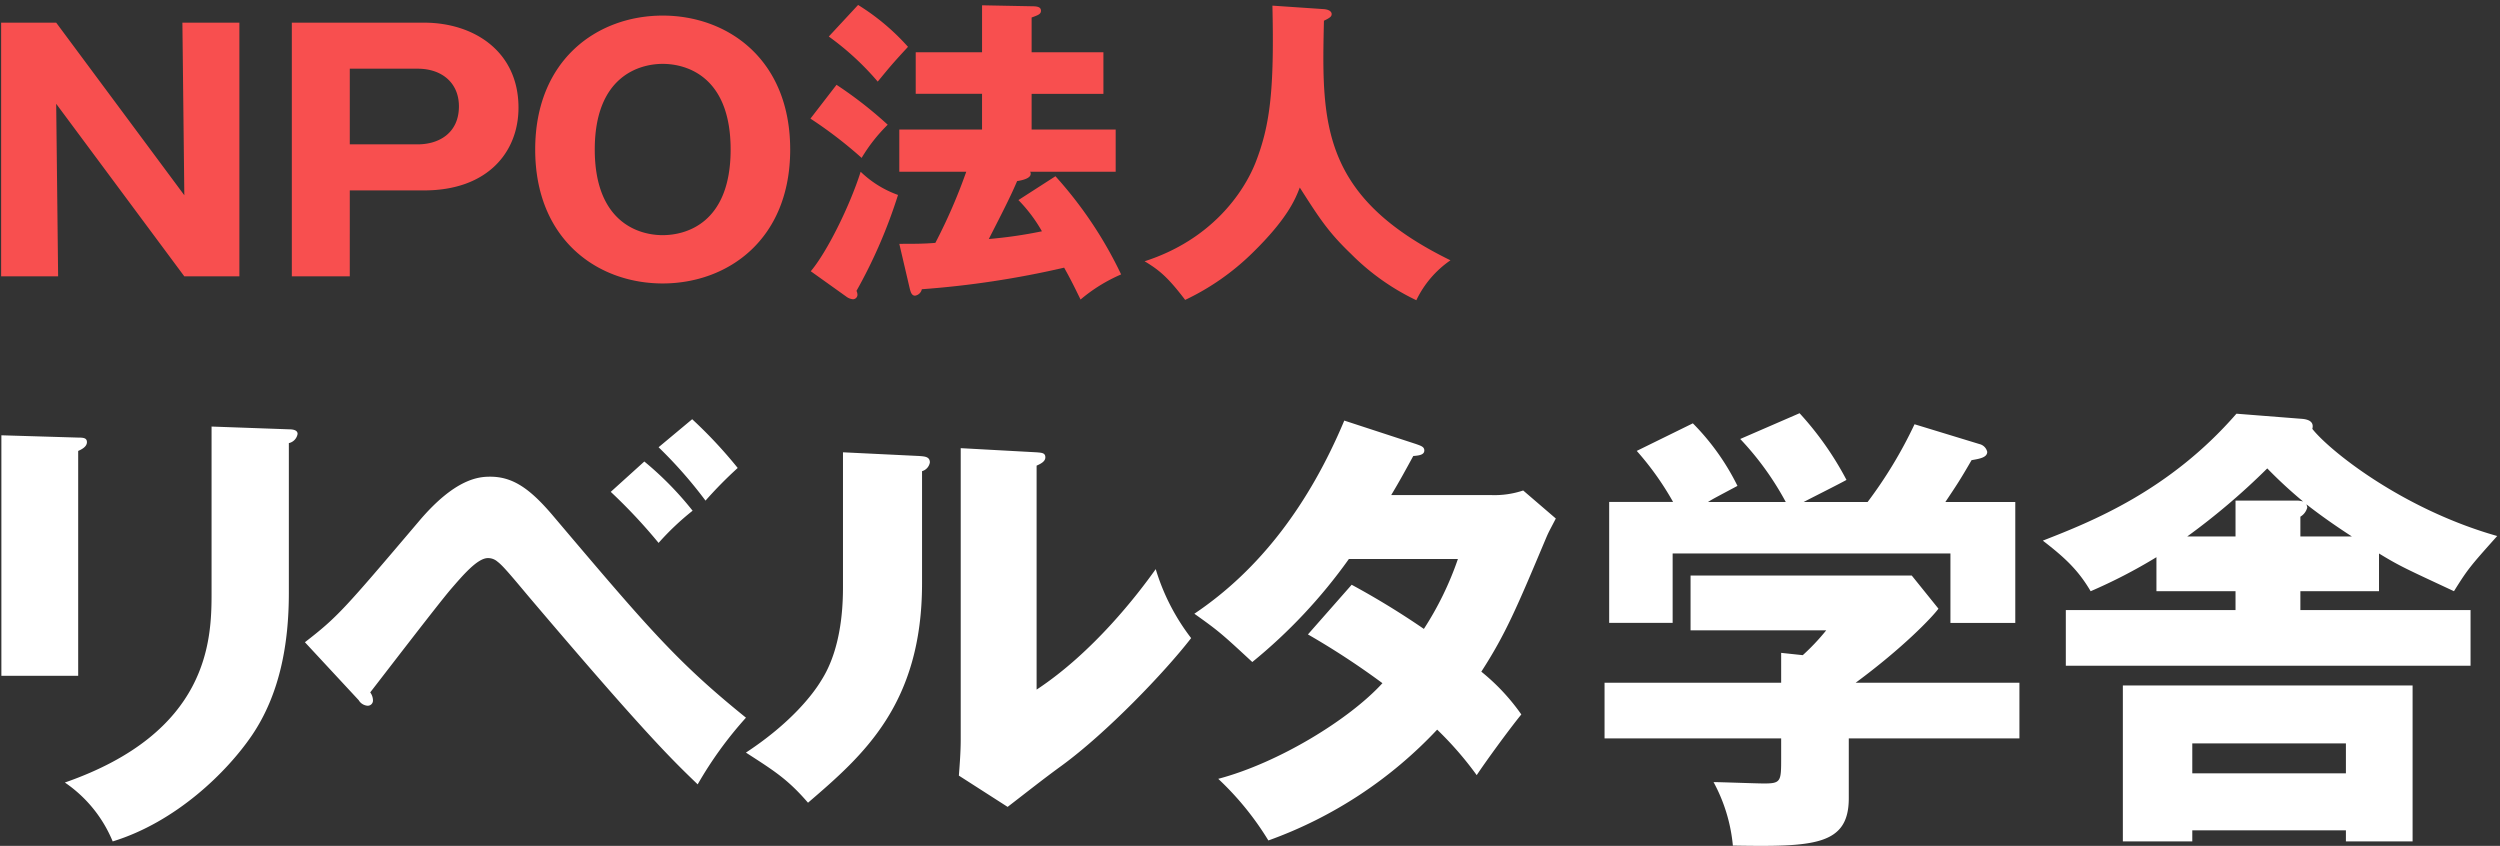
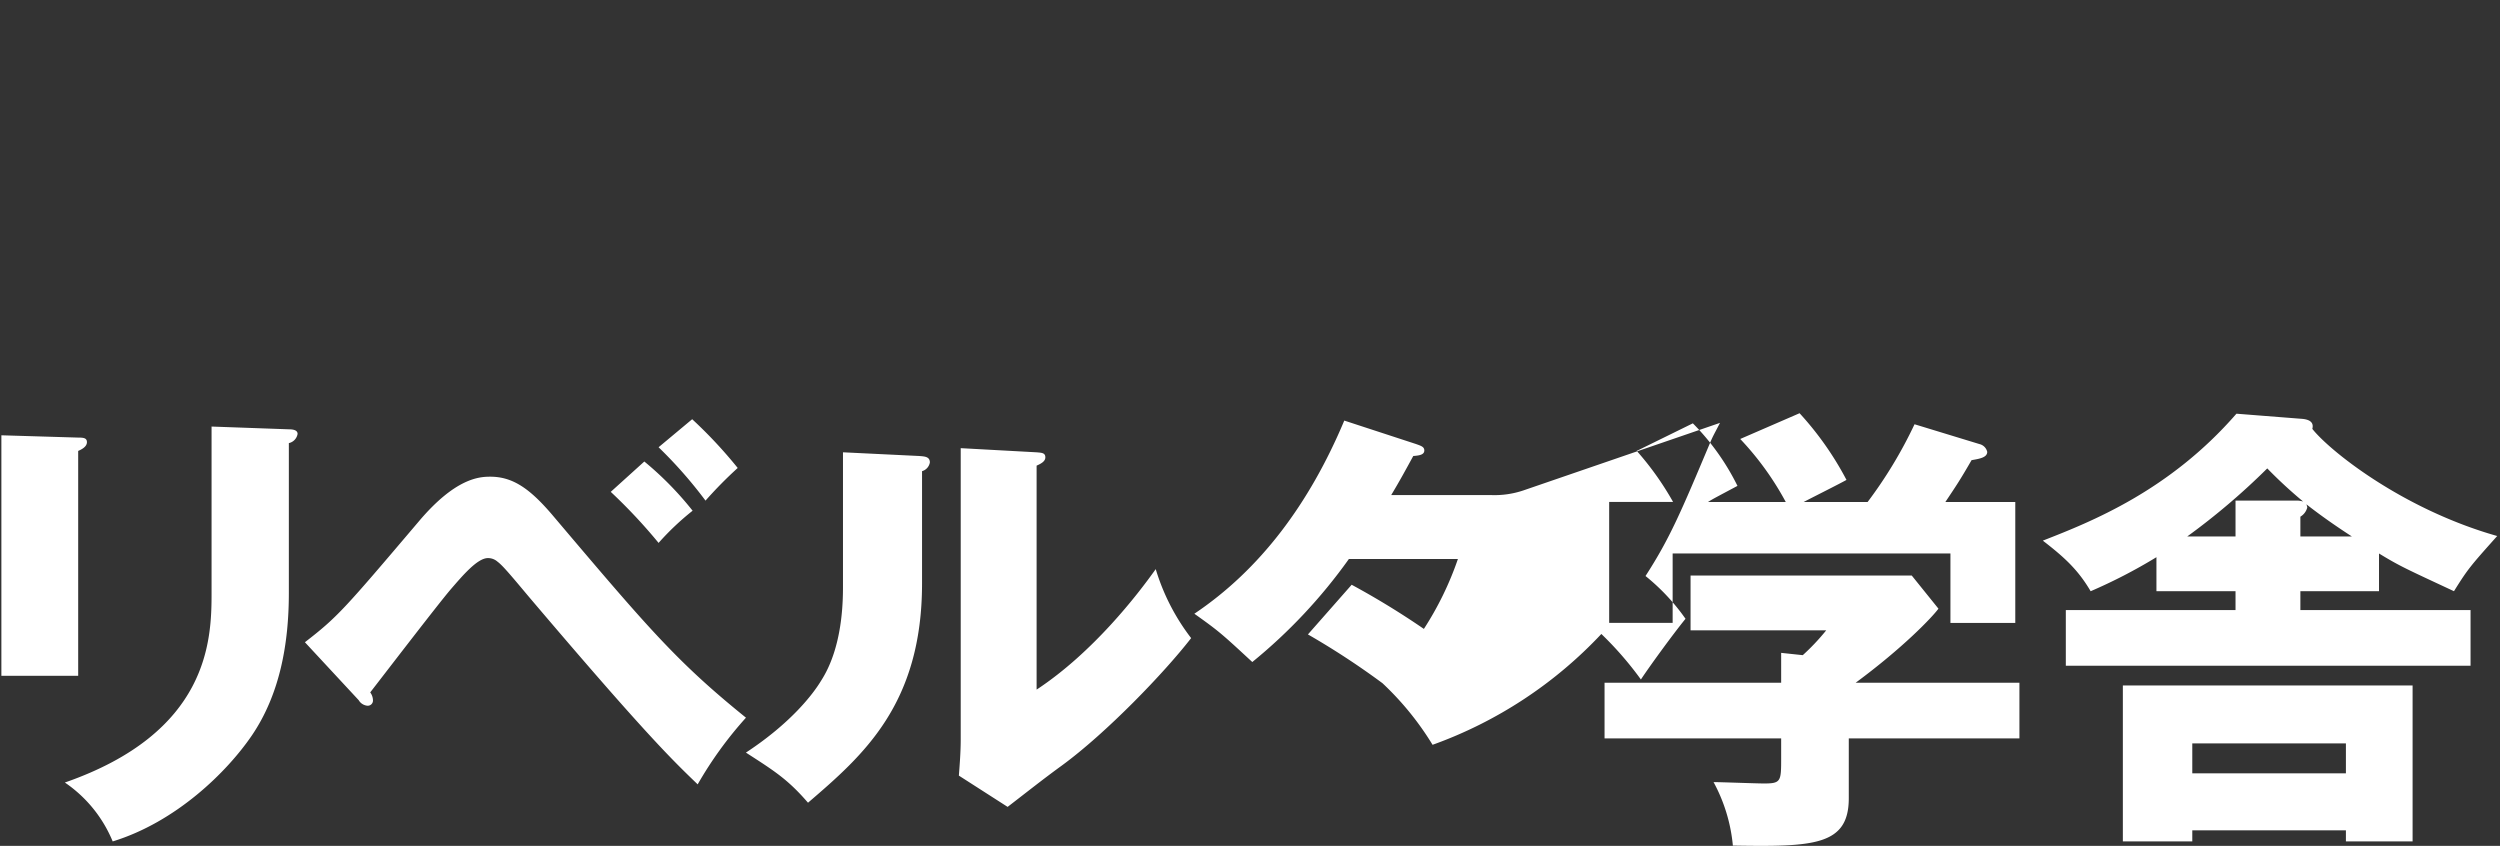
<svg xmlns="http://www.w3.org/2000/svg" id="text_のコピー" data-name="text のコピー" width="399" height="135" viewBox="0 0 399 135">
  <rect x="0" y="0" width="399" height="135" fill="#333333" stroke="none" />
  <defs>
    <style>
      .cls-1 {
        fill: #fff;
      }

      .cls-1, .cls-2 {
        fill-rule: evenodd;
      }

      .cls-2 {
        fill: #f84f4f;
      }
    </style>
  </defs>
-   <path id="リベルタ学舎" class="cls-1" d="M0.221,69.473v38.39H12.479V71.968c0.514-.22,1.395-0.661,1.395-1.395,0-.661-0.514-0.734-1.395-0.734Zm33.545-1.395V94.723c0,7.487-.44,22.168-23.415,30.168a21.053,21.053,0,0,1,7.634,9.4c10.056-3.083,18.2-11.01,22.241-16.956C44.7,110.725,46.1,102.65,46.1,94.65V70.72a1.8,1.8,0,0,0,1.395-1.468c0-.587-0.661-0.734-1.395-0.734Zm23.485,43.674a1.788,1.788,0,0,0,1.395.881,0.83,0.83,0,0,0,.881-0.807,2.2,2.2,0,0,0-.44-1.321c1.835-2.349,10.717-13.947,12.845-16.443,1.908-2.2,4.257-4.991,5.946-4.991a2.271,2.271,0,0,1,1.541.587c0.807,0.587,2.275,2.349,4.918,5.505,18.938,22.315,23.048,26.2,27.012,30.022a61.448,61.448,0,0,1,7.707-10.643C107.972,105.587,103.5,100.3,88.08,82.1c-3.523-4.111-6.239-6.019-9.836-6.019-1.762,0-5.579.22-11.451,7.193C54.829,97.366,53.875,98.467,48.663,102.5ZM97.476,78.5a86.15,86.15,0,0,1,7.634,8.148,42.731,42.731,0,0,1,5.431-5.138,52.09,52.09,0,0,0-7.707-7.854Zm7.634-7.12A71.1,71.1,0,0,1,112.6,79.9a65.883,65.883,0,0,1,5.138-5.212,72.937,72.937,0,0,0-7.267-7.781Zm29.43,0.807v21.58c0,9.4-2.716,13.653-3.6,15.047-1.174,1.909-4.624,6.533-11.891,11.3,4.551,2.936,6.679,4.258,9.909,8,8.808-7.56,18.2-15.708,18.2-35.013V75.2a1.753,1.753,0,0,0,1.248-1.395c0-.954-0.881-0.954-1.688-1.028Zm18.791-.661v46.39c0,2.056-.147,3.891-0.294,5.872l7.781,4.992c2.863-2.2,5.725-4.478,8.661-6.606,7.12-5.212,16.369-14.828,20.627-20.333a34.169,34.169,0,0,1-5.652-11.01c-2.863,4.037-9.983,13.286-19.012,19.231V74.317c0.661-.294,1.395-0.661,1.395-1.321,0-.734-0.587-0.734-1.395-0.807Zm55.415,29.728a123.692,123.692,0,0,1,11.891,7.781c-5.212,5.725-16.516,12.7-26.205,15.267a46.919,46.919,0,0,1,8,9.836,68.806,68.806,0,0,0,26.939-17.69,54.277,54.277,0,0,1,6.313,7.267c1.247-1.908,5.138-7.267,7.12-9.689a33.278,33.278,0,0,0-6.386-6.827c3.89-6.019,5.652-10.2,10.349-21.36,0.441-1.028.514-1.1,1.542-3.083L243.1,78.281a14.364,14.364,0,0,1-5.065.734h-16c1.321-2.2,2.2-3.817,3.523-6.239,1.028-.073,1.762-0.22,1.762-0.881,0-.587-0.514-0.734-1.322-1.028l-11.45-3.744c-5.579,13.286-13.433,23.783-23.93,30.829,4.038,2.862,4.478,3.3,9.249,7.707a83.993,83.993,0,0,0,15.415-16.442h17.4a50.689,50.689,0,0,1-5.432,11.157,127.739,127.739,0,0,0-11.524-7.047ZM322.3,117.845v-8.882H296.164c7.561-5.578,12.185-10.423,13.213-11.818l-4.258-5.285H269.813V100.6h21.653a35.26,35.26,0,0,1-3.743,3.964l-3.45-.367v4.771H256.086v8.882h28.187v3.083c0,3.743,0,4.11-2.716,4.11-1.248,0-6.973-.22-8.074-0.22a26.333,26.333,0,0,1,3.083,10.13c12.918,0.22,18.5,0,18.5-7.561v-9.542H322.3ZM272.6,80.116c0.807-.514,1.541-0.881,4.7-2.569a38.027,38.027,0,0,0-7.12-9.983l-8.956,4.4a46.466,46.466,0,0,1,5.8,8.148h-10.2v19.3h10.13V88.337h44.335V99.421h10.35v-19.3H310.478c1.761-2.642,2.275-3.376,4.184-6.68,1.321-.22,2.5-0.441,2.5-1.321a1.659,1.659,0,0,0-1.248-1.248L305.56,67.711a70.637,70.637,0,0,1-7.487,12.405h-10.2c0.954-.514,5.8-2.936,6.826-3.523a50.286,50.286,0,0,0-7.487-10.643L277.74,70.06a46.847,46.847,0,0,1,7.267,10.056H272.6Zm107.09,14.24V88.337c3.376,2.055,4.257,2.422,11.964,6.019,2.2-3.523,2.569-3.964,6.9-8.808-15.267-4.331-26.865-13.726-29.508-17.1,0.294-1.1-.513-1.541-1.835-1.615l-10.276-.807c-10.717,12.332-23.195,17.25-30.9,20.259,3.523,2.716,5.651,4.7,7.633,8.074a83.931,83.931,0,0,0,10.5-5.432v5.432H356.79v3.01H329.705v8.882H394.3V97.366H367.14v-3.01h12.552ZM367.14,85.621V82.465a2.407,2.407,0,0,0,1.1-1.468,1.848,1.848,0,0,0-.147-0.514c2.349,1.835,4.771,3.523,7.267,5.138H367.14Zm-18.057,0a109.626,109.626,0,0,0,12.772-10.864,72.749,72.749,0,0,0,5.725,5.285,4.793,4.793,0,0,0-.807-0.147H356.79v5.725h-7.707Zm25.324,46.9v1.762H385.05V109.4H338.807v24.883H349.89v-1.762h24.517Zm-24.517-9.1v-4.771h24.517v4.771H349.89Z" />
-   <path id="NPO法人" class="cls-2" d="M38.205,44.107V3.617H29.11l0.308,27.542L8.968,3.617H0.181V44.107H9.276L8.968,16.565,29.418,44.107h8.787Zm8.371,0h9.249V30.388h11.87c10.071,0,15.056-6.063,15.056-13.206,0-9.044-7.194-13.565-15.056-13.565H46.576V44.107Zm9.249-33.143H66.667c3.854,0,6.577,2.261,6.577,6.012,0,4.214-3.134,6.063-6.577,6.063H55.825V10.965Zm70.289,12.9c0-14.439-10.02-21.376-20.348-21.376-10.431,0-20.348,7.04-20.348,21.376s9.917,21.376,20.348,21.376C116.094,45.238,126.114,38.3,126.114,23.862ZM105.766,10.194c3.751,0,10.842,1.953,10.842,13.668,0,11.87-7.245,13.668-10.842,13.668-4.059,0-10.842-2.261-10.842-13.668C94.924,12.146,102.066,10.194,105.766,10.194Zm56.775,21.736a24.044,24.044,0,0,1,3.751,4.984,72.3,72.3,0,0,1-8.479,1.233c2.261-4.419,3.494-6.834,4.522-9.249,0.72-.1,2.158-0.411,2.158-1.13a0.433,0.433,0,0,0-.1-0.36h13.669V20.676H164.647v-5.7h11.459V8.344H164.647V2.794c0.977-.36,1.491-0.514,1.491-1.079C166.138,1.1,165.521,1,164.7,1l-7.965-.154v7.5H146.149v6.629h10.585v5.7H143.529v6.731h10.687a87.486,87.486,0,0,1-4.932,11.356c-1.85.154-3.392,0.154-5.755,0.154l1.644,7.04c0.154,0.617.308,1.233,0.873,1.233a1.312,1.312,0,0,0,1.079-1.028,148.436,148.436,0,0,0,22.712-3.443c0.977,1.747,1.542,2.877,2.621,5.087a25.655,25.655,0,0,1,6.474-4.008A65.036,65.036,0,0,0,168.45,28.127Zm-30.266-26.1a44.148,44.148,0,0,1,7.811,7.194c2.158-2.621,2.415-2.929,4.83-5.549A36.072,36.072,0,0,0,136.951.79Zm-2.928,13.1a68.812,68.812,0,0,1,8.17,6.269,26.343,26.343,0,0,1,4.162-5.292,64.983,64.983,0,0,0-8.17-6.372ZM135.153,47.4a2.037,2.037,0,0,0,.976.36,0.724,0.724,0,0,0,.72-0.668,1.42,1.42,0,0,0-.155-0.668,80.631,80.631,0,0,0,6.629-15.312,16.6,16.6,0,0,1-5.961-3.7c-1.747,5.5-5.395,12.846-7.964,15.878Zm67.924-46.5c0.308,13.463-.36,19.115-2.723,25.127-1.9,4.727-6.988,12.229-17.676,15.672,2.312,1.387,3.7,2.518,6.474,6.166a39.32,39.32,0,0,0,10.637-7.4c5.755-5.6,6.988-8.787,7.656-10.534,3.083,4.83,4.522,7.091,8.17,10.585a37.319,37.319,0,0,0,10.431,7.4,16.249,16.249,0,0,1,5.447-6.372C210.682,31.364,210.939,19.494,211.3,3.308c1.079-.514,1.233-0.719,1.233-1.079,0-.154-0.1-0.668-1.233-0.771Z" />
+   <path id="リベルタ学舎" class="cls-1" d="M0.221,69.473v38.39H12.479V71.968c0.514-.22,1.395-0.661,1.395-1.395,0-.661-0.514-0.734-1.395-0.734Zm33.545-1.395V94.723c0,7.487-.44,22.168-23.415,30.168a21.053,21.053,0,0,1,7.634,9.4c10.056-3.083,18.2-11.01,22.241-16.956C44.7,110.725,46.1,102.65,46.1,94.65V70.72a1.8,1.8,0,0,0,1.395-1.468c0-.587-0.661-0.734-1.395-0.734Zm23.485,43.674a1.788,1.788,0,0,0,1.395.881,0.83,0.83,0,0,0,.881-0.807,2.2,2.2,0,0,0-.44-1.321c1.835-2.349,10.717-13.947,12.845-16.443,1.908-2.2,4.257-4.991,5.946-4.991a2.271,2.271,0,0,1,1.541.587c0.807,0.587,2.275,2.349,4.918,5.505,18.938,22.315,23.048,26.2,27.012,30.022a61.448,61.448,0,0,1,7.707-10.643C107.972,105.587,103.5,100.3,88.08,82.1c-3.523-4.111-6.239-6.019-9.836-6.019-1.762,0-5.579.22-11.451,7.193C54.829,97.366,53.875,98.467,48.663,102.5ZM97.476,78.5a86.15,86.15,0,0,1,7.634,8.148,42.731,42.731,0,0,1,5.431-5.138,52.09,52.09,0,0,0-7.707-7.854Zm7.634-7.12A71.1,71.1,0,0,1,112.6,79.9a65.883,65.883,0,0,1,5.138-5.212,72.937,72.937,0,0,0-7.267-7.781Zm29.43,0.807v21.58c0,9.4-2.716,13.653-3.6,15.047-1.174,1.909-4.624,6.533-11.891,11.3,4.551,2.936,6.679,4.258,9.909,8,8.808-7.56,18.2-15.708,18.2-35.013V75.2a1.753,1.753,0,0,0,1.248-1.395c0-.954-0.881-0.954-1.688-1.028Zm18.791-.661v46.39c0,2.056-.147,3.891-0.294,5.872l7.781,4.992c2.863-2.2,5.725-4.478,8.661-6.606,7.12-5.212,16.369-14.828,20.627-20.333a34.169,34.169,0,0,1-5.652-11.01c-2.863,4.037-9.983,13.286-19.012,19.231V74.317c0.661-.294,1.395-0.661,1.395-1.321,0-.734-0.587-0.734-1.395-0.807Zm55.415,29.728a123.692,123.692,0,0,1,11.891,7.781a46.919,46.919,0,0,1,8,9.836,68.806,68.806,0,0,0,26.939-17.69,54.277,54.277,0,0,1,6.313,7.267c1.247-1.908,5.138-7.267,7.12-9.689a33.278,33.278,0,0,0-6.386-6.827c3.89-6.019,5.652-10.2,10.349-21.36,0.441-1.028.514-1.1,1.542-3.083L243.1,78.281a14.364,14.364,0,0,1-5.065.734h-16c1.321-2.2,2.2-3.817,3.523-6.239,1.028-.073,1.762-0.22,1.762-0.881,0-.587-0.514-0.734-1.322-1.028l-11.45-3.744c-5.579,13.286-13.433,23.783-23.93,30.829,4.038,2.862,4.478,3.3,9.249,7.707a83.993,83.993,0,0,0,15.415-16.442h17.4a50.689,50.689,0,0,1-5.432,11.157,127.739,127.739,0,0,0-11.524-7.047ZM322.3,117.845v-8.882H296.164c7.561-5.578,12.185-10.423,13.213-11.818l-4.258-5.285H269.813V100.6h21.653a35.26,35.26,0,0,1-3.743,3.964l-3.45-.367v4.771H256.086v8.882h28.187v3.083c0,3.743,0,4.11-2.716,4.11-1.248,0-6.973-.22-8.074-0.22a26.333,26.333,0,0,1,3.083,10.13c12.918,0.22,18.5,0,18.5-7.561v-9.542H322.3ZM272.6,80.116c0.807-.514,1.541-0.881,4.7-2.569a38.027,38.027,0,0,0-7.12-9.983l-8.956,4.4a46.466,46.466,0,0,1,5.8,8.148h-10.2v19.3h10.13V88.337h44.335V99.421h10.35v-19.3H310.478c1.761-2.642,2.275-3.376,4.184-6.68,1.321-.22,2.5-0.441,2.5-1.321a1.659,1.659,0,0,0-1.248-1.248L305.56,67.711a70.637,70.637,0,0,1-7.487,12.405h-10.2c0.954-.514,5.8-2.936,6.826-3.523a50.286,50.286,0,0,0-7.487-10.643L277.74,70.06a46.847,46.847,0,0,1,7.267,10.056H272.6Zm107.09,14.24V88.337c3.376,2.055,4.257,2.422,11.964,6.019,2.2-3.523,2.569-3.964,6.9-8.808-15.267-4.331-26.865-13.726-29.508-17.1,0.294-1.1-.513-1.541-1.835-1.615l-10.276-.807c-10.717,12.332-23.195,17.25-30.9,20.259,3.523,2.716,5.651,4.7,7.633,8.074a83.931,83.931,0,0,0,10.5-5.432v5.432H356.79v3.01H329.705v8.882H394.3V97.366H367.14v-3.01h12.552ZM367.14,85.621V82.465a2.407,2.407,0,0,0,1.1-1.468,1.848,1.848,0,0,0-.147-0.514c2.349,1.835,4.771,3.523,7.267,5.138H367.14Zm-18.057,0a109.626,109.626,0,0,0,12.772-10.864,72.749,72.749,0,0,0,5.725,5.285,4.793,4.793,0,0,0-.807-0.147H356.79v5.725h-7.707Zm25.324,46.9v1.762H385.05V109.4H338.807v24.883H349.89v-1.762h24.517Zm-24.517-9.1v-4.771h24.517v4.771H349.89Z" />
</svg>